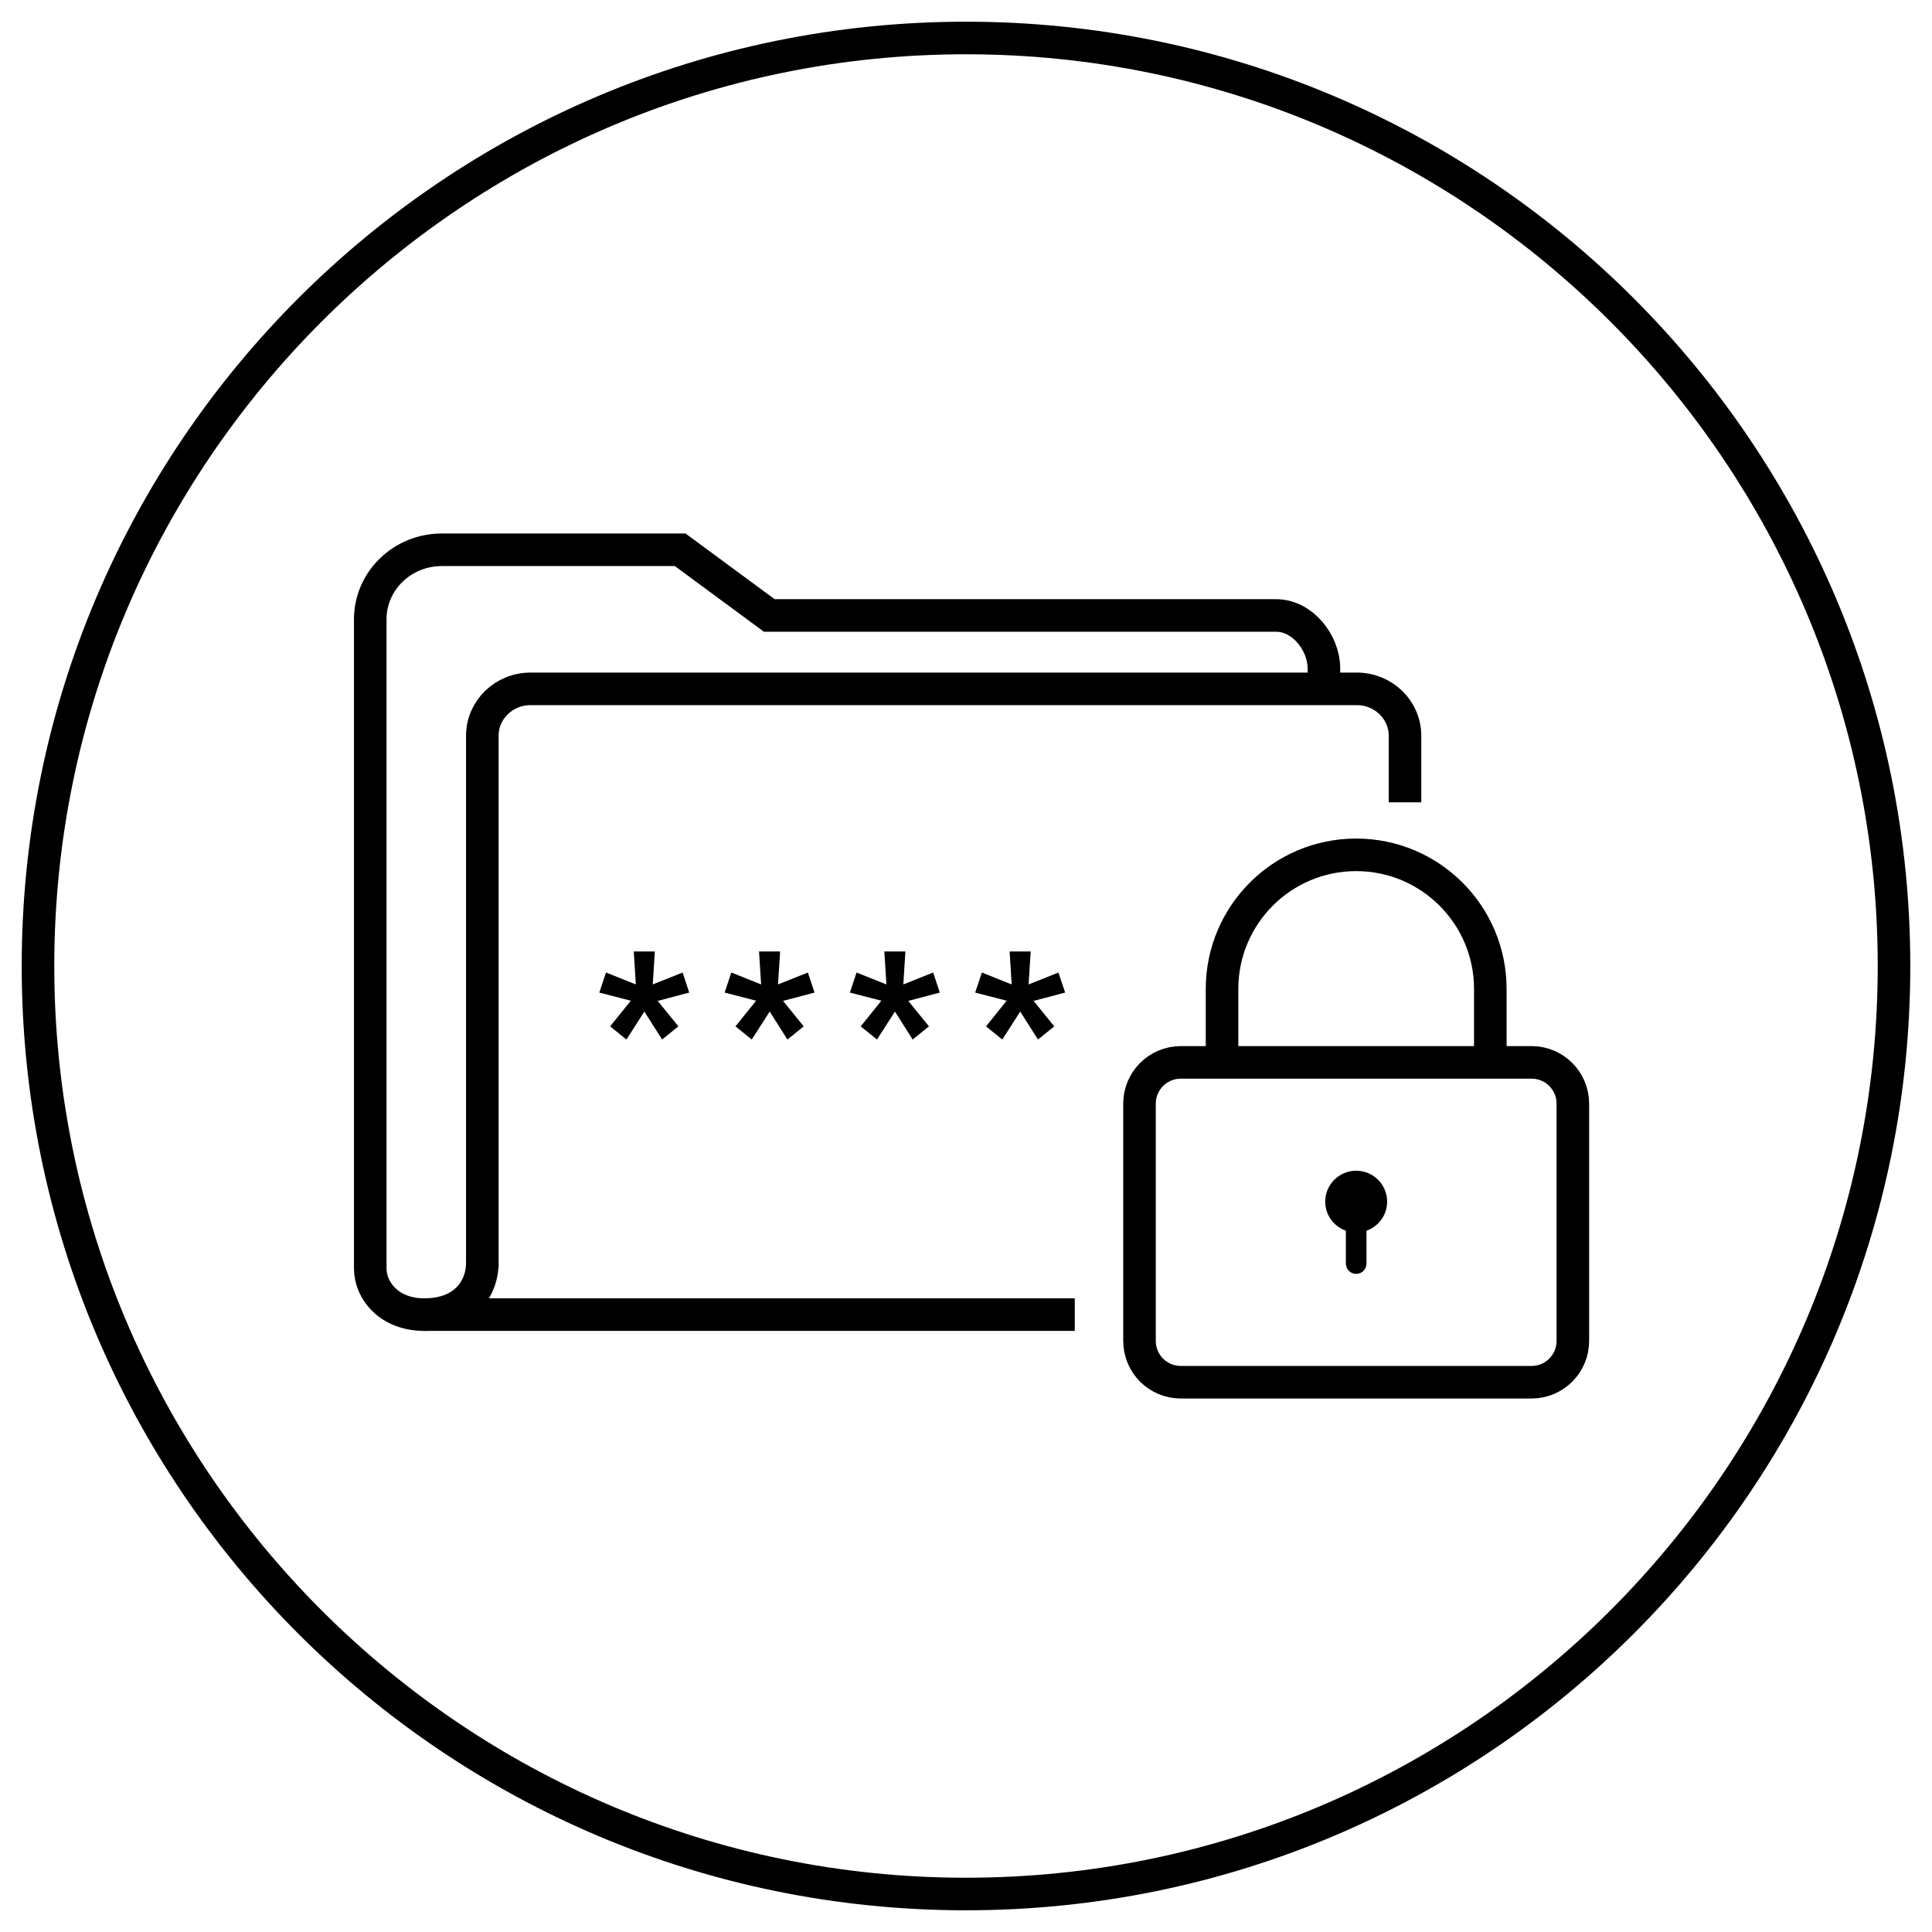
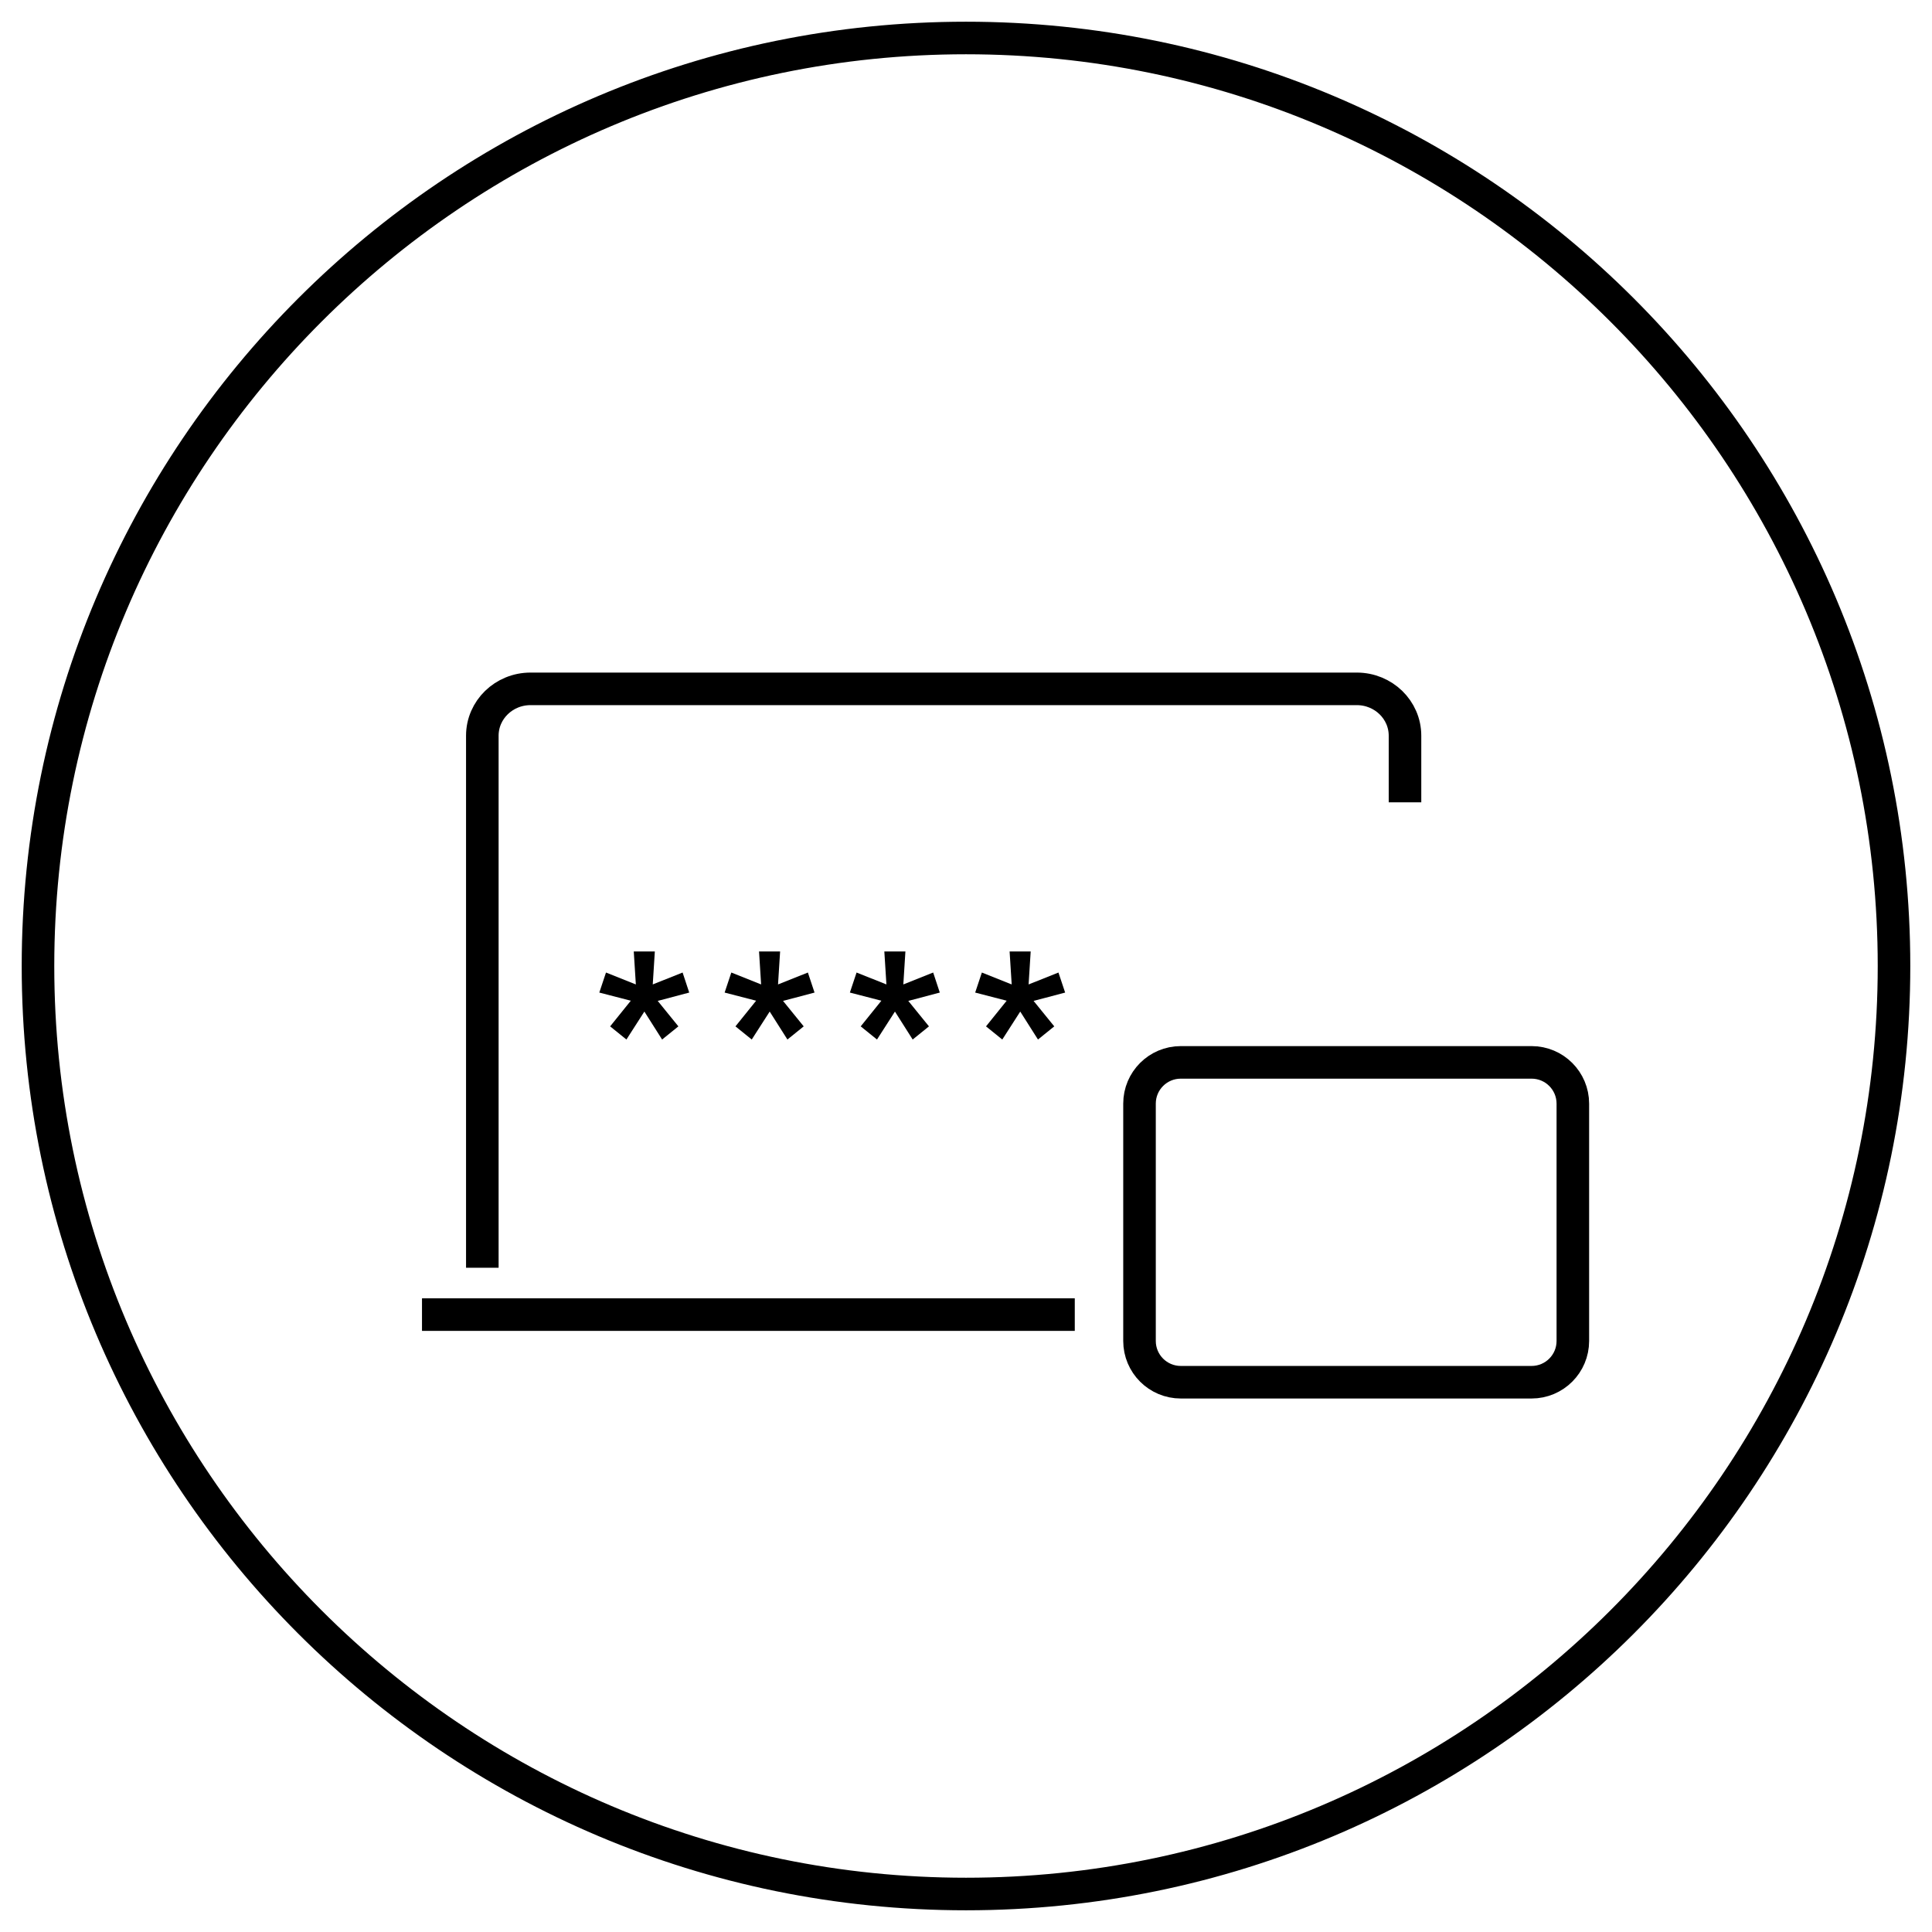
<svg xmlns="http://www.w3.org/2000/svg" version="1.1" id="Layer_1" x="0px" y="0px" viewBox="0 0 89 89" enable-background="new 0 0 89 89" xml:space="preserve">
  <g>
    <path d="M44.5,2.5c23.159,0,42,18.841,42,42s-18.841,42-42,42s-42-18.841-42-42S21.341,2.5,44.5,2.5 M44.5,1   C20.476,1,1,20.476,1,44.5S20.476,88,44.5,88S88,68.524,88,44.5S68.524,1,44.5,1L44.5,1z" />
  </g>
-   <path fill="none" stroke="#000000" stroke-width="2" stroke-miterlimit="10" d="M47.37,73.128" />
  <g>
    <g>
      <line fill="none" stroke="#000000" stroke-width="1.5" stroke-miterlimit="10" x1="49.511" y1="60.559" x2="19.44" y2="60.559" />
      <path fill="none" stroke="#000000" stroke-width="1.5" stroke-miterlimit="10" d="M22.219,58.401V33.891    c0-1.192,0.994-2.158,2.22-2.158h38.064c1.226,0,2.22,0.966,2.22,2.158v3.068" />
-       <path fill="none" stroke="#000000" stroke-width="1.5" stroke-miterlimit="10" d="M22.219,58.19    c0,1.068-0.722,2.369-2.678,2.369c-1.579,0-2.485-1.068-2.485-2.135V28.529    c0-1.769,1.475-3.203,3.295-3.203h10.982l4.106,3.027h23.352    c1.213,0,2.197,1.259,2.197,2.438v0.941" />
    </g>
    <g>
      <g>
        <path d="M31.445,44.801l-1.375,0.548l0.096-1.519H29.195l0.096,1.519l-1.375-0.548     l-0.308,0.923l1.451,0.375l-0.952,1.182l0.75,0.606l0.827-1.288l0.817,1.288     l0.75-0.606l-0.952-1.173l1.451-0.384L31.445,44.801z M37.216,44.801     l-1.375,0.548l0.096-1.519h-0.971l0.096,1.519L33.689,44.801l-0.308,0.923     l1.451,0.375l-0.952,1.182l0.75,0.606l0.827-1.288l0.817,1.288l0.75-0.606     l-0.952-1.173l1.451-0.384L37.216,44.801z M42.988,44.801l-1.375,0.548     l0.096-1.519h-0.971l0.096,1.519l-1.375-0.548l-0.308,0.923l1.451,0.375     l-0.952,1.182l0.75,0.606l0.827-1.288l0.817,1.288l0.75-0.606l-0.952-1.173     l1.451-0.384L42.988,44.801z M49.067,45.724l-0.308-0.923l-1.375,0.548     l0.096-1.519h-0.971l0.096,1.519l-1.374-0.548l-0.308,0.923l1.451,0.375     l-0.952,1.182l0.75,0.606l0.827-1.288l0.817,1.288l0.75-0.606l-0.952-1.173     L49.067,45.724z" />
      </g>
    </g>
    <g>
      <path fill="none" stroke="#000000" stroke-width="1.5" stroke-miterlimit="10" d="M54.394,48.94h16.16    c1.05,0,1.901,0.851,1.901,1.901V61.773c0,1.05-0.851,1.901-1.901,1.901H54.394    c-1.05,0-1.901-0.851-1.901-1.901V50.841    C52.492,49.791,53.344,48.94,54.394,48.94z" />
-       <path fill="none" stroke="#000000" stroke-width="1.5" stroke-miterlimit="10" d="M56.295,48.885v-3.327    c0-3.413,2.766-6.179,6.179-6.179c3.412,0,6.179,2.766,6.179,6.179v3.327" />
      <g>
        <g>
-           <path d="M63.9,55.356c0-0.788-0.638-1.426-1.426-1.426      c-0.788,0-1.426,0.638-1.426,1.426c0,0.62,0.398,1.142,0.951,1.339v1.513      c0,0.263,0.213,0.475,0.475,0.475c0.262,0,0.475-0.213,0.475-0.475v-1.513      C63.502,56.498,63.9,55.976,63.9,55.356z" />
-         </g>
+           </g>
      </g>
    </g>
  </g>
</svg>